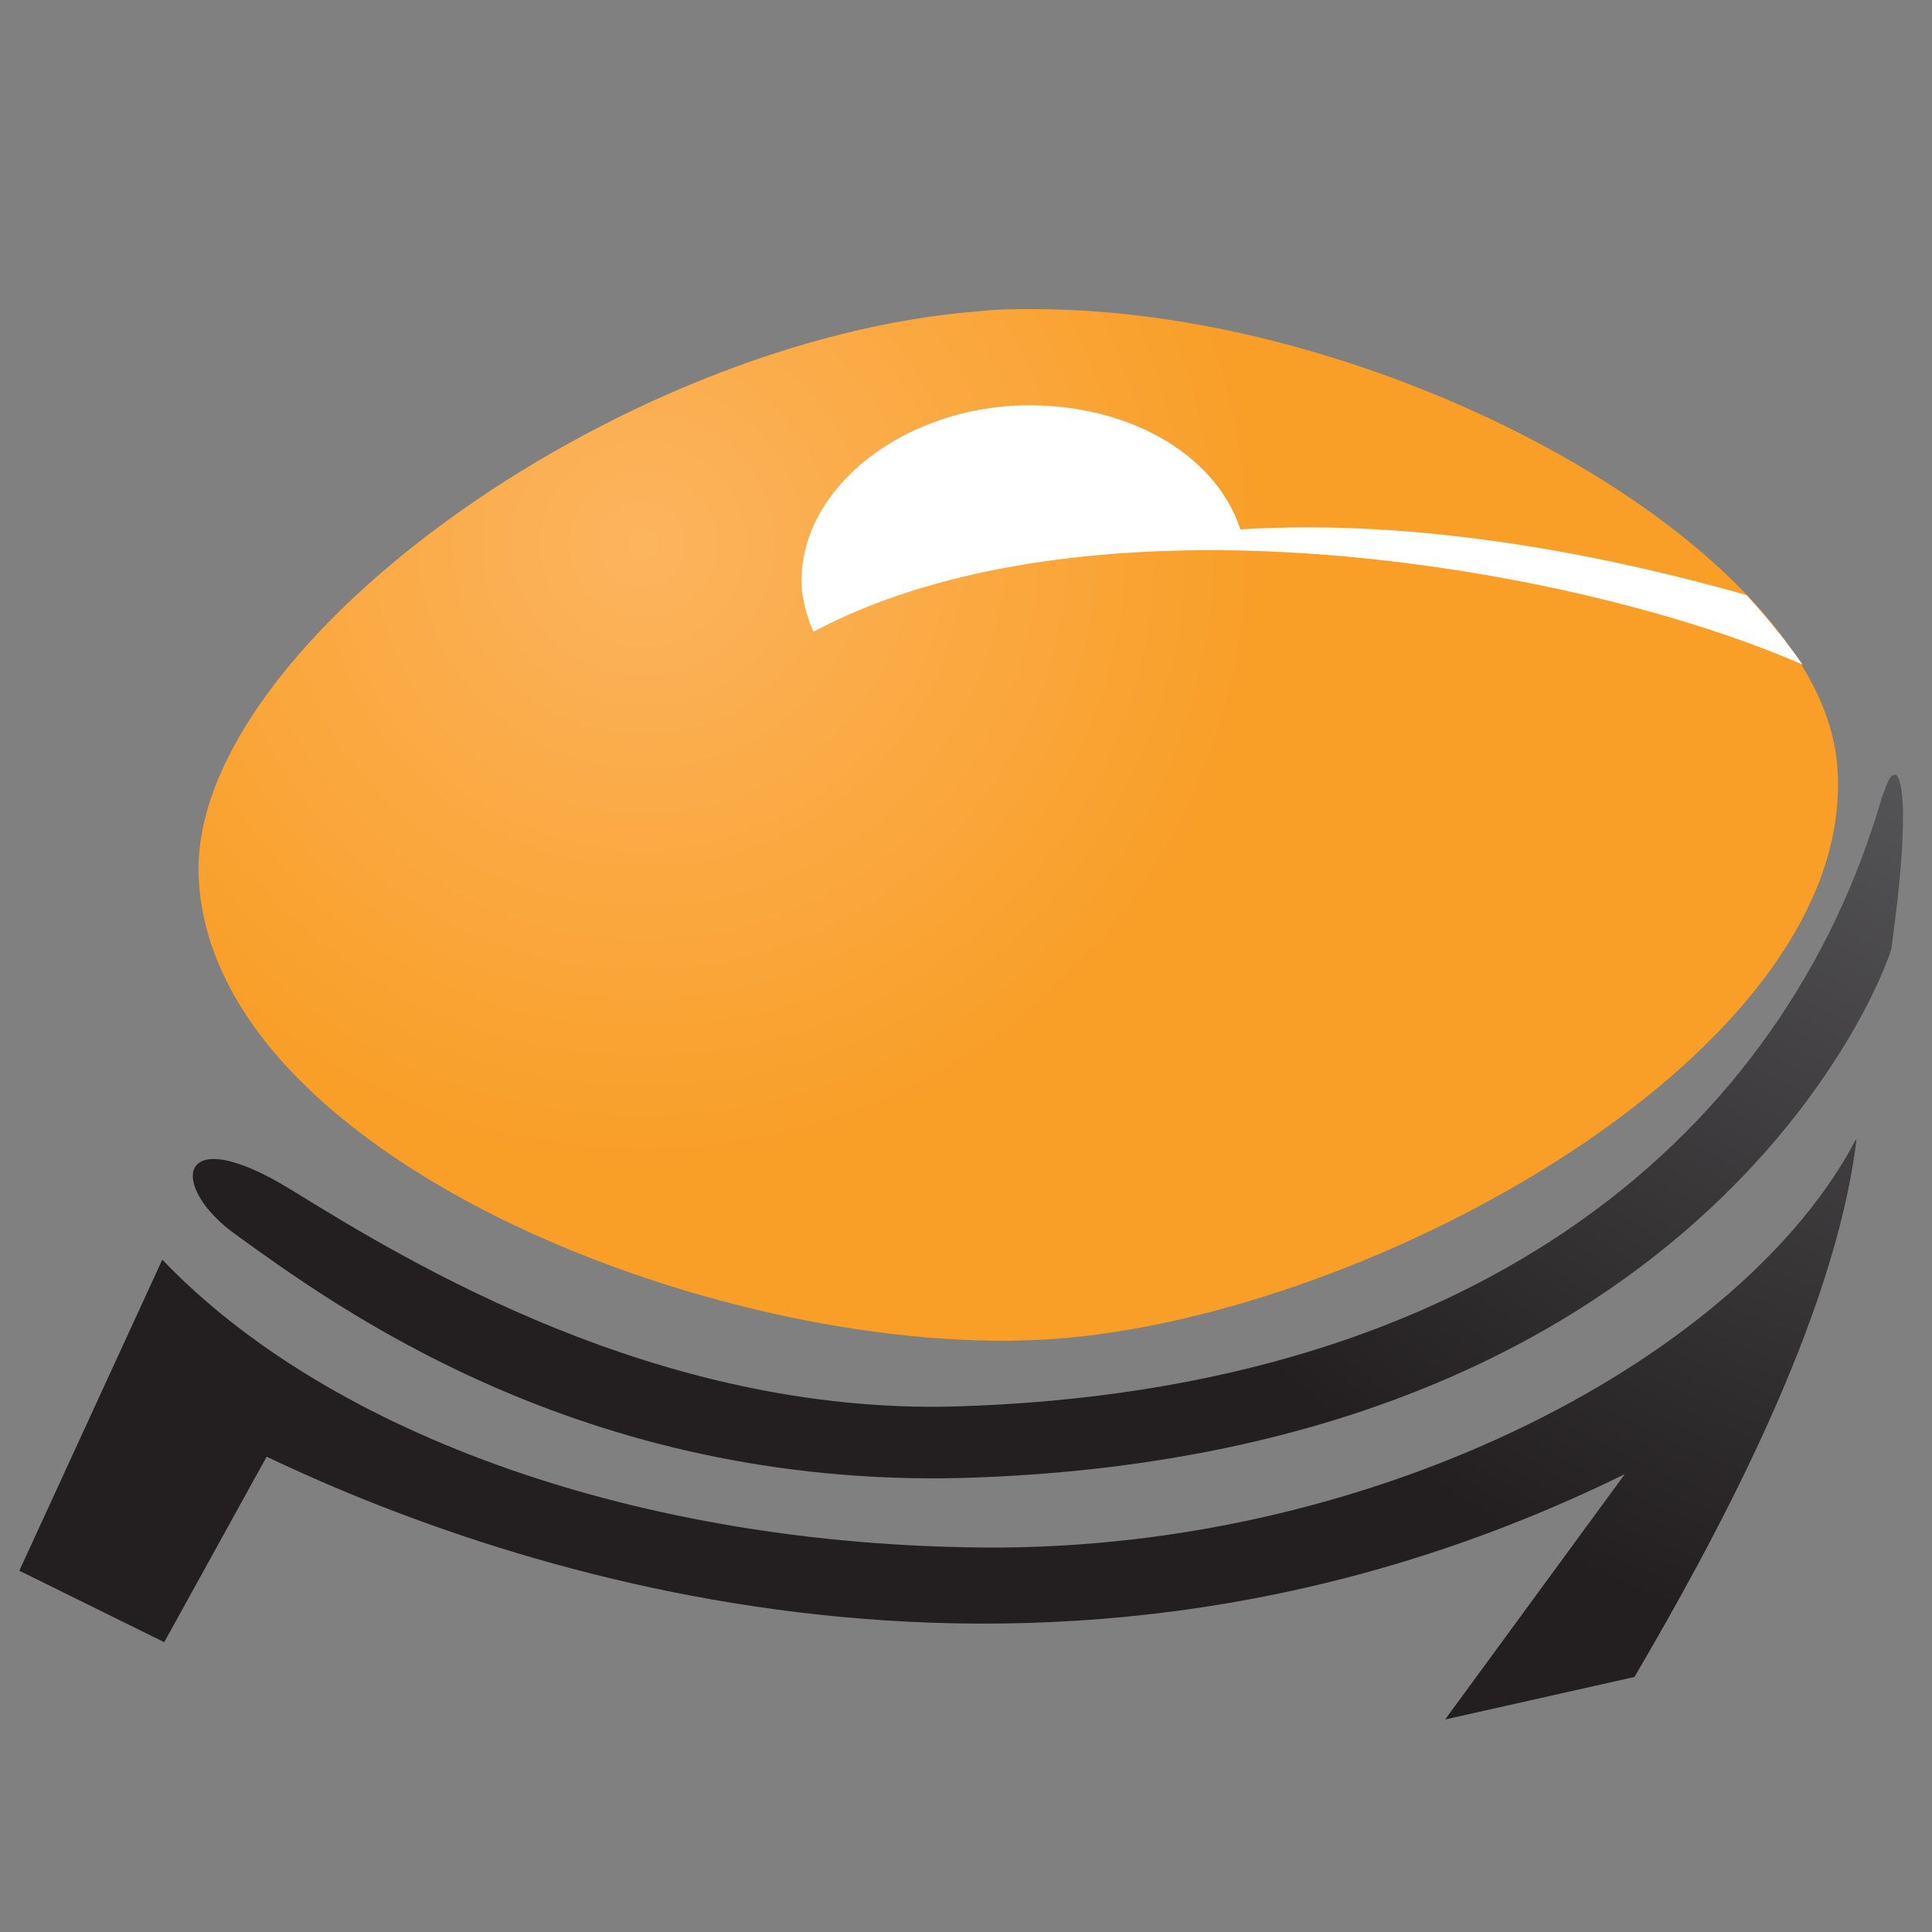
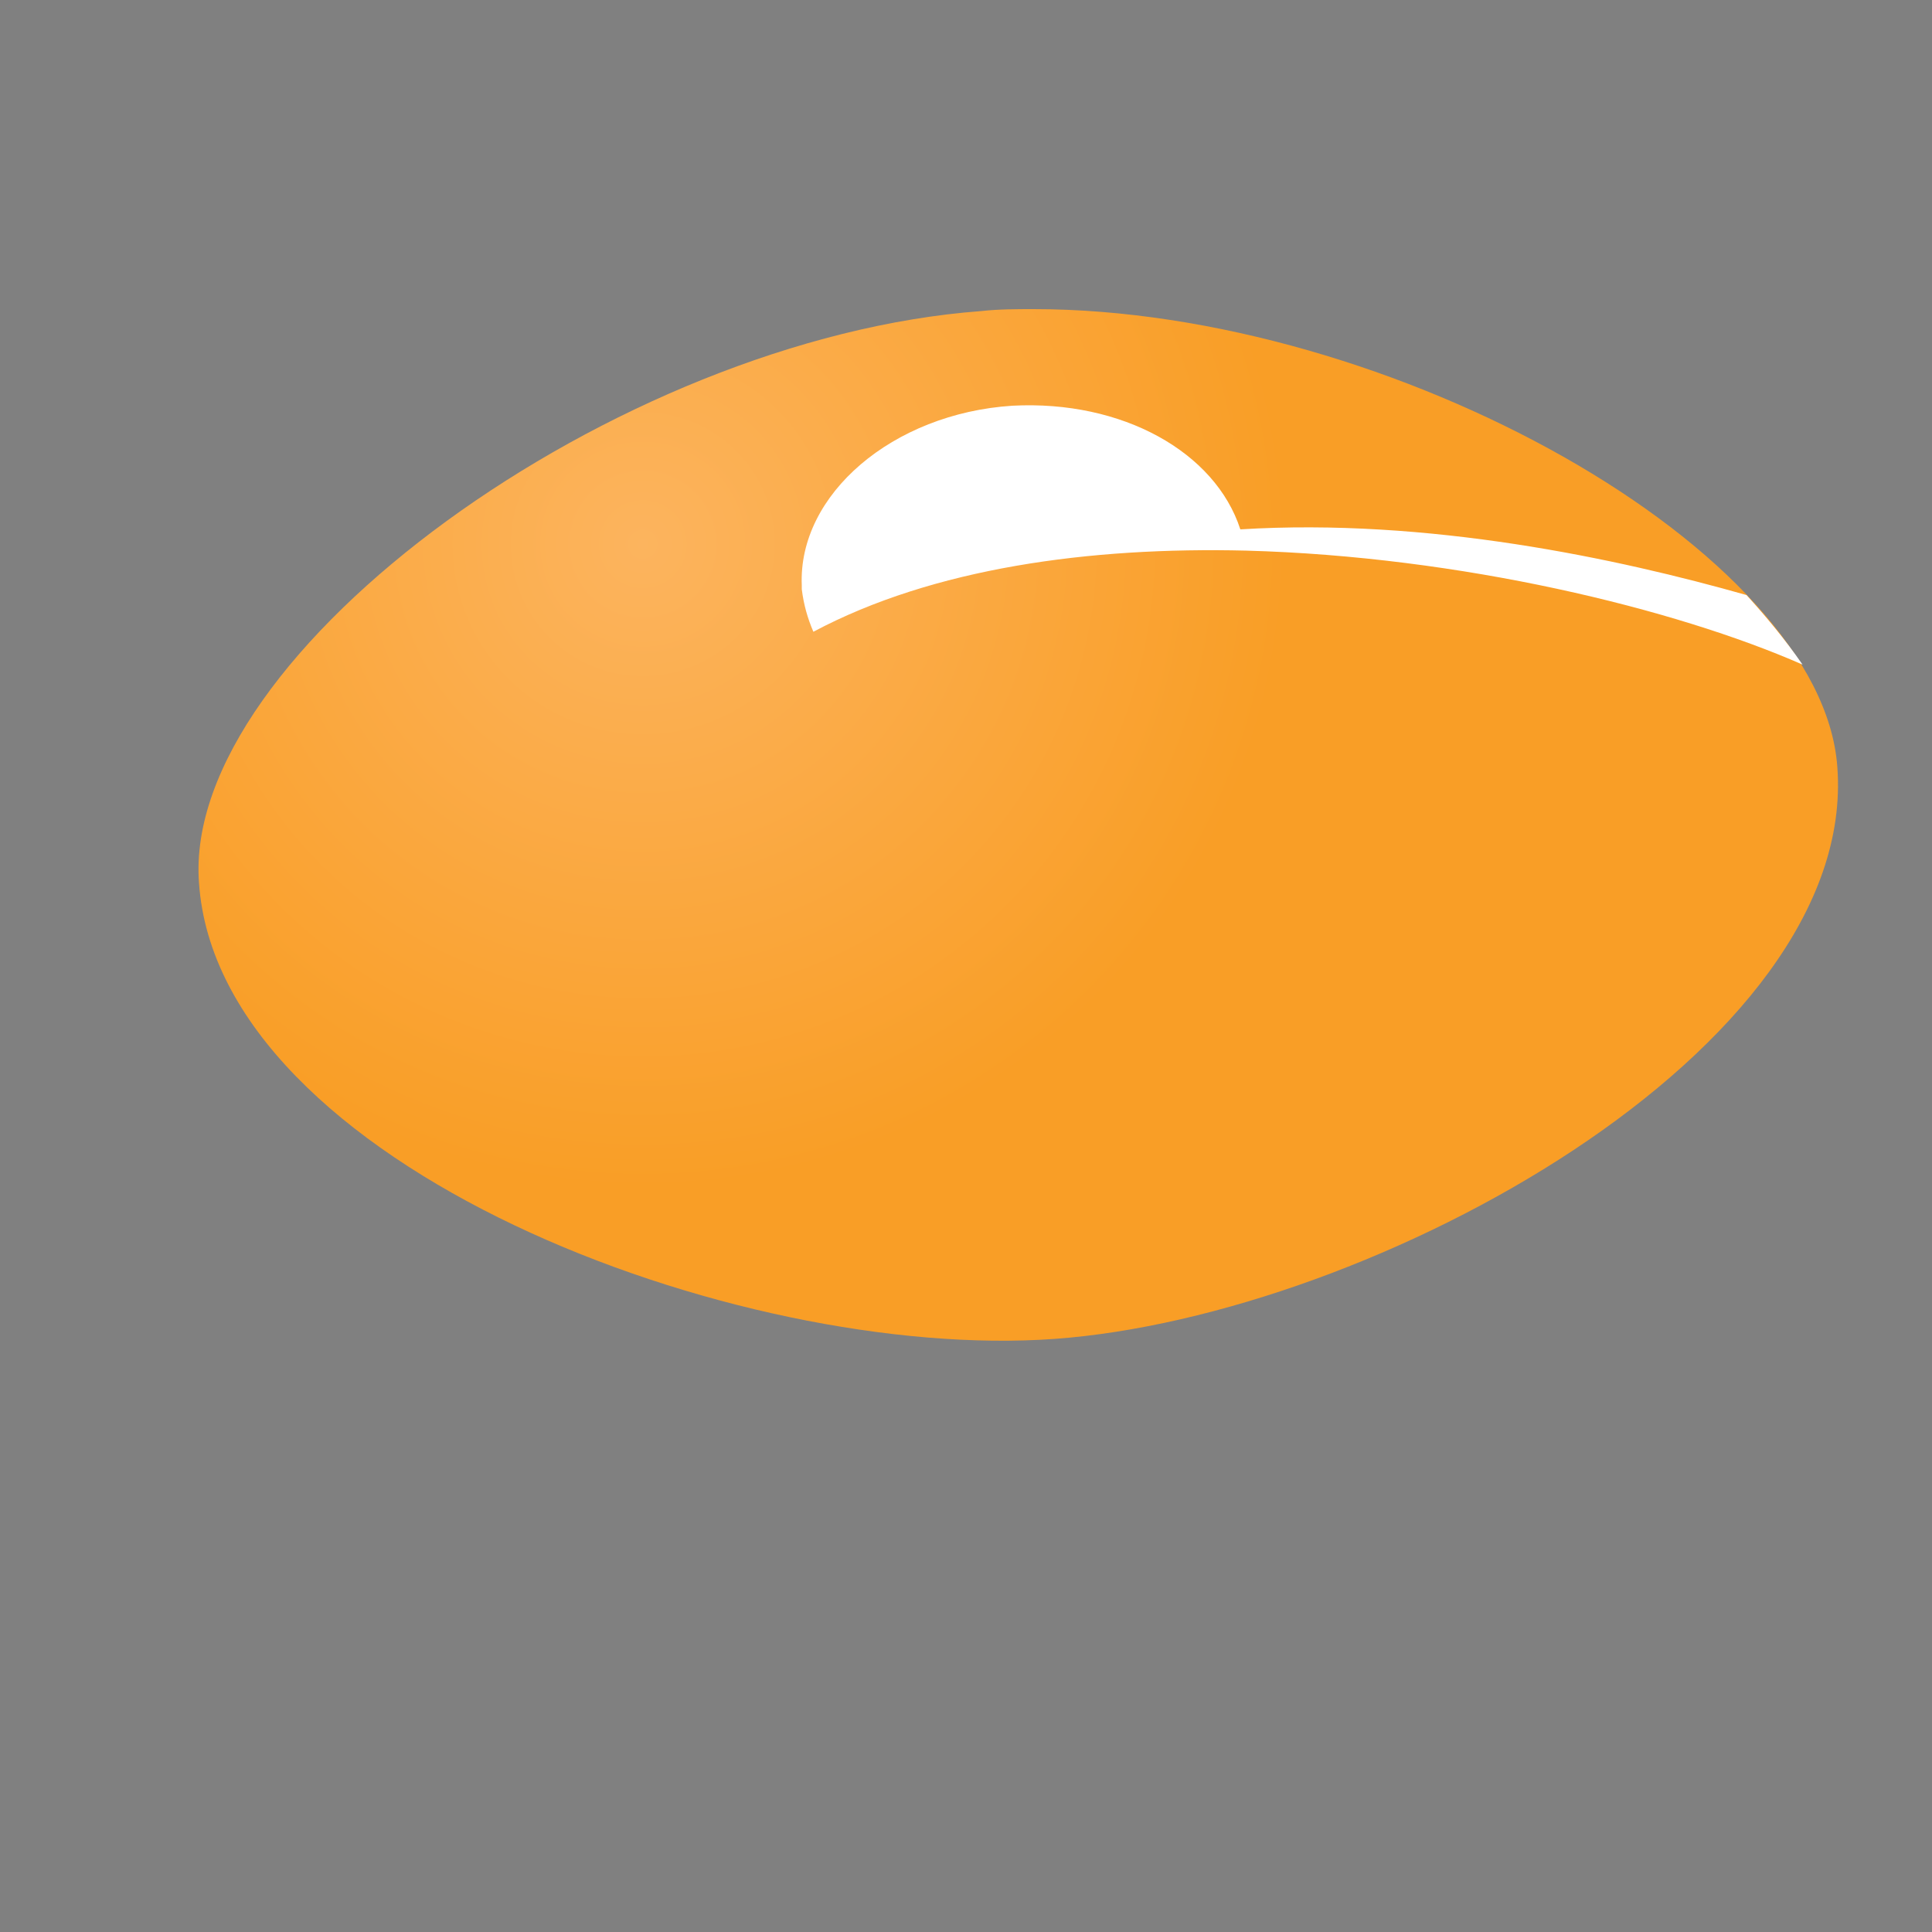
<svg xmlns="http://www.w3.org/2000/svg" xmlns:xlink="http://www.w3.org/1999/xlink" version="1.1" id="Layer_1" x="0px" y="0px" viewBox="0 0 100 100" style="enable-background:new 0 0 100 100;" xml:space="preserve">
  <rect x="0" y="0" width="100" height="100" fill="#808080" stroke="none" />
  <style type="text/css">
	.st0{clip-path:url(#SVGID_2_);}
	.st1{fill:url(#SVGID_3_);}
	.st2{fill:#FFFFFF;}
	.st3{clip-path:url(#SVGID_5_);}
	.st4{fill:url(#SVGID_6_);}
	.st5{clip-path:url(#SVGID_8_);}
	.st6{fill:url(#SVGID_9_);}
</style>
  <g>
    <defs>
      <path id="SVGID_1_" d="M50.8,16.1C31.9,17.5,9.4,33.8,10.3,45.7c1,14.6,27.8,24.8,44.3,23.6s41.6-15,40.5-29.6    C94.3,28.5,72,16,53.5,16C52.6,16,51.7,16,50.8,16.1" />
    </defs>
    <clipPath id="SVGID_2_">
      <use xlink:href="#SVGID_1_" style="overflow:visible;" />
    </clipPath>
    <g class="st0">
      <radialGradient id="SVGID_3_" cx="0.881" cy="-716.496" r="0.842" gradientTransform="matrix(39.64 -2.775 2.775 39.64 1986.808 28432.258)" gradientUnits="userSpaceOnUse">
        <stop offset="0" style="stop-color:#FCB45E" />
        <stop offset="1" style="stop-color:#F99E26" />
      </radialGradient>
      <polygon class="st1" points="5.8,17 96,10.7 100.3,71.1 10,77.4   " />
    </g>
  </g>
  <g>
    <path class="st2" d="M90.4,30.8c-6.7-1.9-16.5-4-26.2-3.4c-1.3-4-6.1-6.7-11.8-6.4c-6.2,0.4-11.1,4.6-10.9,9.3c0,0.1,0,0.1,0,0.2   c0.1,0.8,0.3,1.5,0.6,2.2c6.2-3.3,14.3-4.4,22.4-4.2c11.1,0.3,22.2,3,28.8,5.9C92.4,33.1,91.4,31.9,90.4,30.8" />
  </g>
  <g>
    <defs>
      <path id="SVGID_4_" d="M51.1,80.1c-17.9-0.1-34-5.8-42.7-14.9L1,81.3L8.5,85l5.3-9.6c12.4,5.9,40.4,15.6,70.3,0.9L74.8,89l9.8-2.2    c4.1-7,10.4-18.5,11.5-27.9C90.3,70.1,71.5,80.2,51.1,80.1" />
    </defs>
    <clipPath id="SVGID_5_">
      <use xlink:href="#SVGID_4_" style="overflow:visible;" />
    </clipPath>
    <g class="st3">
      <radialGradient id="SVGID_6_" cx="0.742" cy="-716.227" r="0.842" gradientTransform="matrix(79.43 0 0 79.43 51.56 56910.73)" gradientUnits="userSpaceOnUse">
        <stop offset="0" style="stop-color:#6D6E71" />
        <stop offset="1" style="stop-color:#231F20" />
      </radialGradient>
-       <rect x="1" y="59" class="st4" width="95.2" height="32" />
    </g>
  </g>
  <g>
    <defs>
-       <path id="SVGID_7_" d="M97.4,41.3C92.4,58.5,76.8,72,49.4,72.8C34,73.2,21.1,65.3,15.1,61.6c-6-3.7-6.4-0.2-2.9,2.3    c5,3.6,17.8,13.1,37.6,12.6c37.9-1.1,47.5-25.3,48.1-27.4c0.3-2.3,0.6-4.6,0.6-7c0-1.2-0.2-2-0.4-2C97.8,40.1,97.7,40.5,97.4,41.3    " />
-     </defs>
+       </defs>
    <clipPath id="SVGID_8_">
      <use xlink:href="#SVGID_7_" style="overflow:visible;" />
    </clipPath>
    <g class="st5">
      <radialGradient id="SVGID_9_" cx="0.742" cy="-716.228" r="0.842" gradientTransform="matrix(79.43 0 0 79.43 51.56 56911.09)" gradientUnits="userSpaceOnUse">
        <stop offset="0" style="stop-color:#6D6E71" />
        <stop offset="1" style="stop-color:#231F20" />
      </radialGradient>
-       <rect x="8.7" y="40.1" class="st6" width="89.8" height="36.9" />
    </g>
  </g>
</svg>